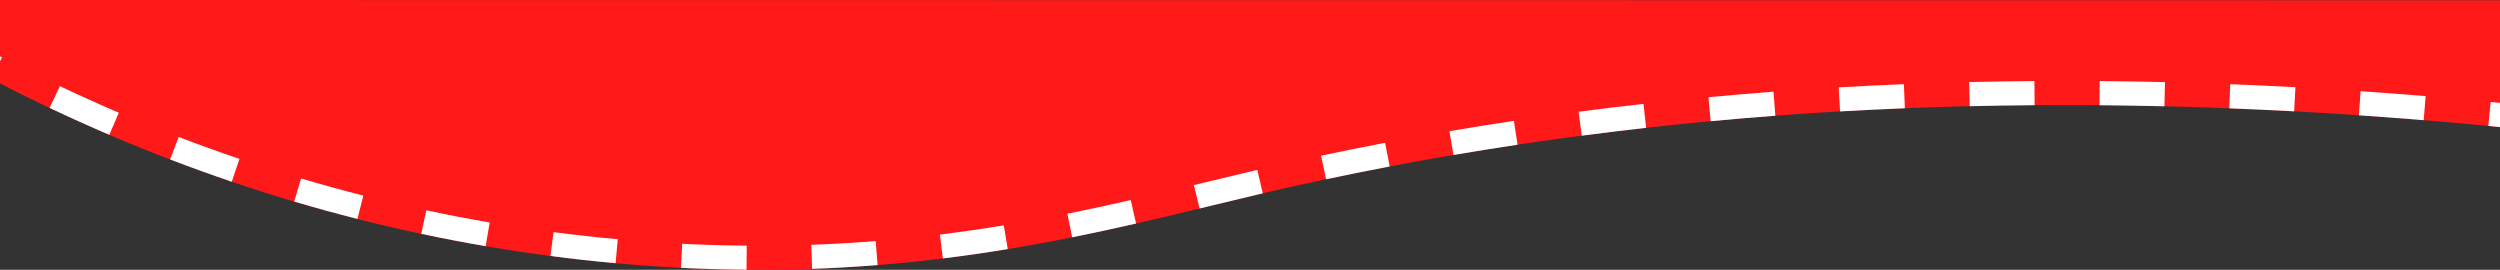
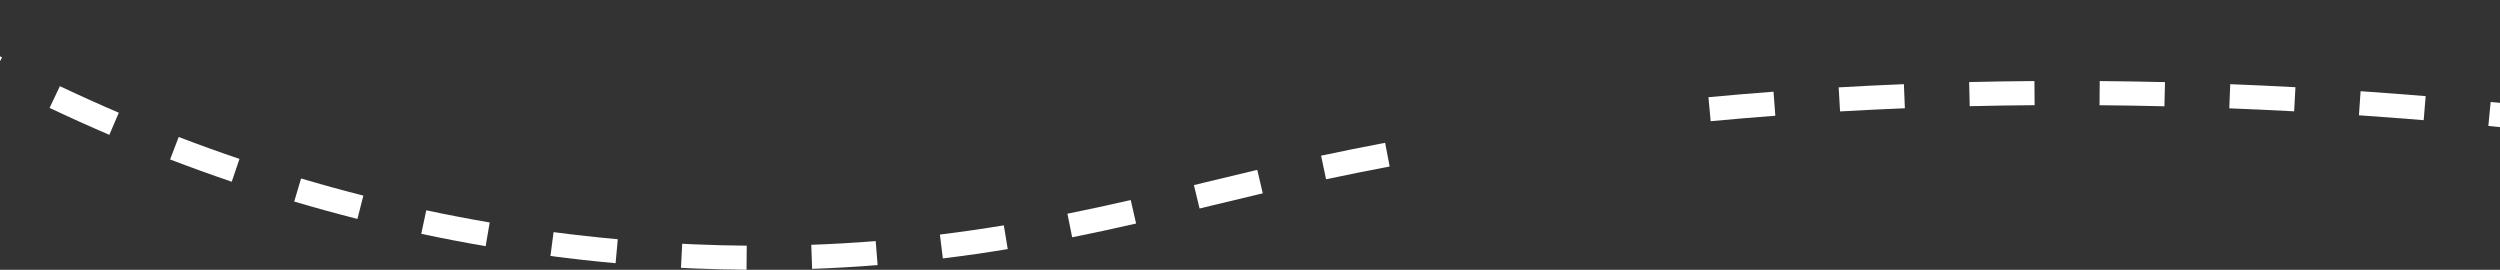
<svg xmlns="http://www.w3.org/2000/svg" width="1920" height="207.218" viewBox="0 0 1920 207.218">
  <rect x="0" y="0" width="1920" height="207.218" fill="#333333" stroke="none" />
  <defs>
    <style>.a{fill:#ff1919;}.b{fill:#fff;}</style>
  </defs>
  <g transform="translate(0 -411.477)">
-     <path class="a" d="M1920,411.676l-1918.808-.2H0v64.066a1310.777,1310.777,0,0,0,178,75.5,1273.508,1273.508,0,0,0,354.827,66.58q25.611,1.09,49.935,1.068c144.285,0,255.646-27,346.938-49.132,13.128-3.182,25.527-6.189,37.743-9.051,133.4-31.261,274.13-52.036,418.271-61.751,169.857-11.447,349.369-7.963,534.29,10.317Z" />
    <path class="b" d="M1412.1,478.576l1.067,18.482q24.758-1.427,49.775-2.435l-.752-18.508C1445.5,476.792,1428.645,477.621,1412.1,478.576Z" />
    <path class="b" d="M1312.077,486.118l1.722,18.44q24.747-2.319,49.651-4.2l-1.391-18.456C1345.4,483.159,1328.582,484.577,1312.077,486.118Z" />
-     <path class="b" d="M1212.376,497.282l2.408,18.394q24.63-3.23,49.455-6.02l-2.062-18.418C1245.576,493.1,1228.821,495.129,1212.376,497.282Z" />
-     <path class="b" d="M1113.155,512.214l3.117,18.29q24.473-4.166,49.185-7.882l-2.762-18.353C1146.2,506.75,1129.529,509.423,1113.155,512.214Z" />
    <path class="b" d="M1512.312,474.5l.442,18.528q24.805-.585,49.834-.776l-.141-18.538C1545.724,473.842,1528.855,474.107,1512.312,474.5Z" />
    <path class="b" d="M1812.934,481.523l-1.266,18.5q24.786,1.69,49.72,3.744l1.526-18.462C1846.292,483.927,1829.476,482.656,1812.934,481.523Z" />
    <path class="b" d="M1712.825,476.128l-.725,18.542q24.816.969,49.8,2.3l1-18.514C1746.226,477.56,1729.378,476.776,1712.825,476.128Z" />
    <path class="b" d="M1612.588,473.737l-.155,18.553q24.819.211,49.841.814l.445-18.555C1646.033,474.149,1629.167,473.876,1612.588,473.737Z" />
    <path class="b" d="M1014.586,531.042l3.837,18.11q24.272-5.134,48.83-9.812l-3.476-18.205C1047.4,524.263,1030.846,527.6,1014.586,531.042Z" />
    <path class="b" d="M819.779,575.6l3.64,18.121c16.964-3.4,33.314-6.97,49.1-10.576L868.4,565.117C850.961,569.1,835.058,572.529,819.779,575.6Z" />
    <path class="b" d="M327.372,572.984l-3.842,18.07q24.642,5.238,49.44,9.494l3.123-18.207C359.888,579.562,343.5,576.413,327.372,572.984Z" />
    <path class="b" d="M425.145,589.755l-2.4,18.321q24.967,3.27,50.039,5.54l1.665-18.406C458.054,593.726,441.465,591.891,425.145,589.755Z" />
    <path class="b" d="M137.239,516.679l-6.606,17.257q23.531,9.011,47.346,17.105l5.941-17.518C168.34,528.239,152.635,522.572,137.239,516.679Z" />
    <path class="b" d="M45.986,477.658,38.08,494.342q22.755,10.782,45.9,20.681l7.26-16.978C76.1,491.571,60.873,484.711,45.986,477.658Z" />
    <path class="b" d="M623.058,599.487l.657,18.473q25.875-.924,50.291-2.9l-1.47-18.421C656.124,597.944,639.477,598.9,623.058,599.487Z" />
    <path class="b" d="M533.61,599.146q-4.852-.207-9.677-.451L523,617.164q4.91.247,9.82.463,20.69.882,40.523,1.019l.152-18.485C560.328,600.054,546.908,599.712,533.61,599.146Z" />
    <path class="b" d="M721.853,591.621l2.26,18.334q25.727-3.172,49.829-7.177l-3-18.234C754.437,587.259,737.92,589.641,721.853,591.621Z" />
    <path class="b" d="M231.215,548.544l-5.252,17.722q24.165,7.158,48.538,13.356l4.554-17.913C263.12,557.658,247.024,553.229,231.215,548.544Z" />
    <path class="b" d="M963.219,542.5c-12.272,2.876-24.691,5.887-37.839,9.074l-8.462,2.051,4.353,17.979q4.241-1.026,8.425-2.042c13.128-3.182,25.527-6.189,37.743-9.051.79-.185,1.583-.365,2.373-.549L965.6,541.945Z" />
    <path class="b" d="M1920,490.479c-2.39-.235-4.787-.474-7.166-.7l-1.779,18.42c2.977.287,5.964.6,8.945.894Z" />
    <path class="b" d="M0,454.727v3.783l1.548-2.966C1.032,455.275.516,455,0,454.727Z" />
  </g>
</svg>